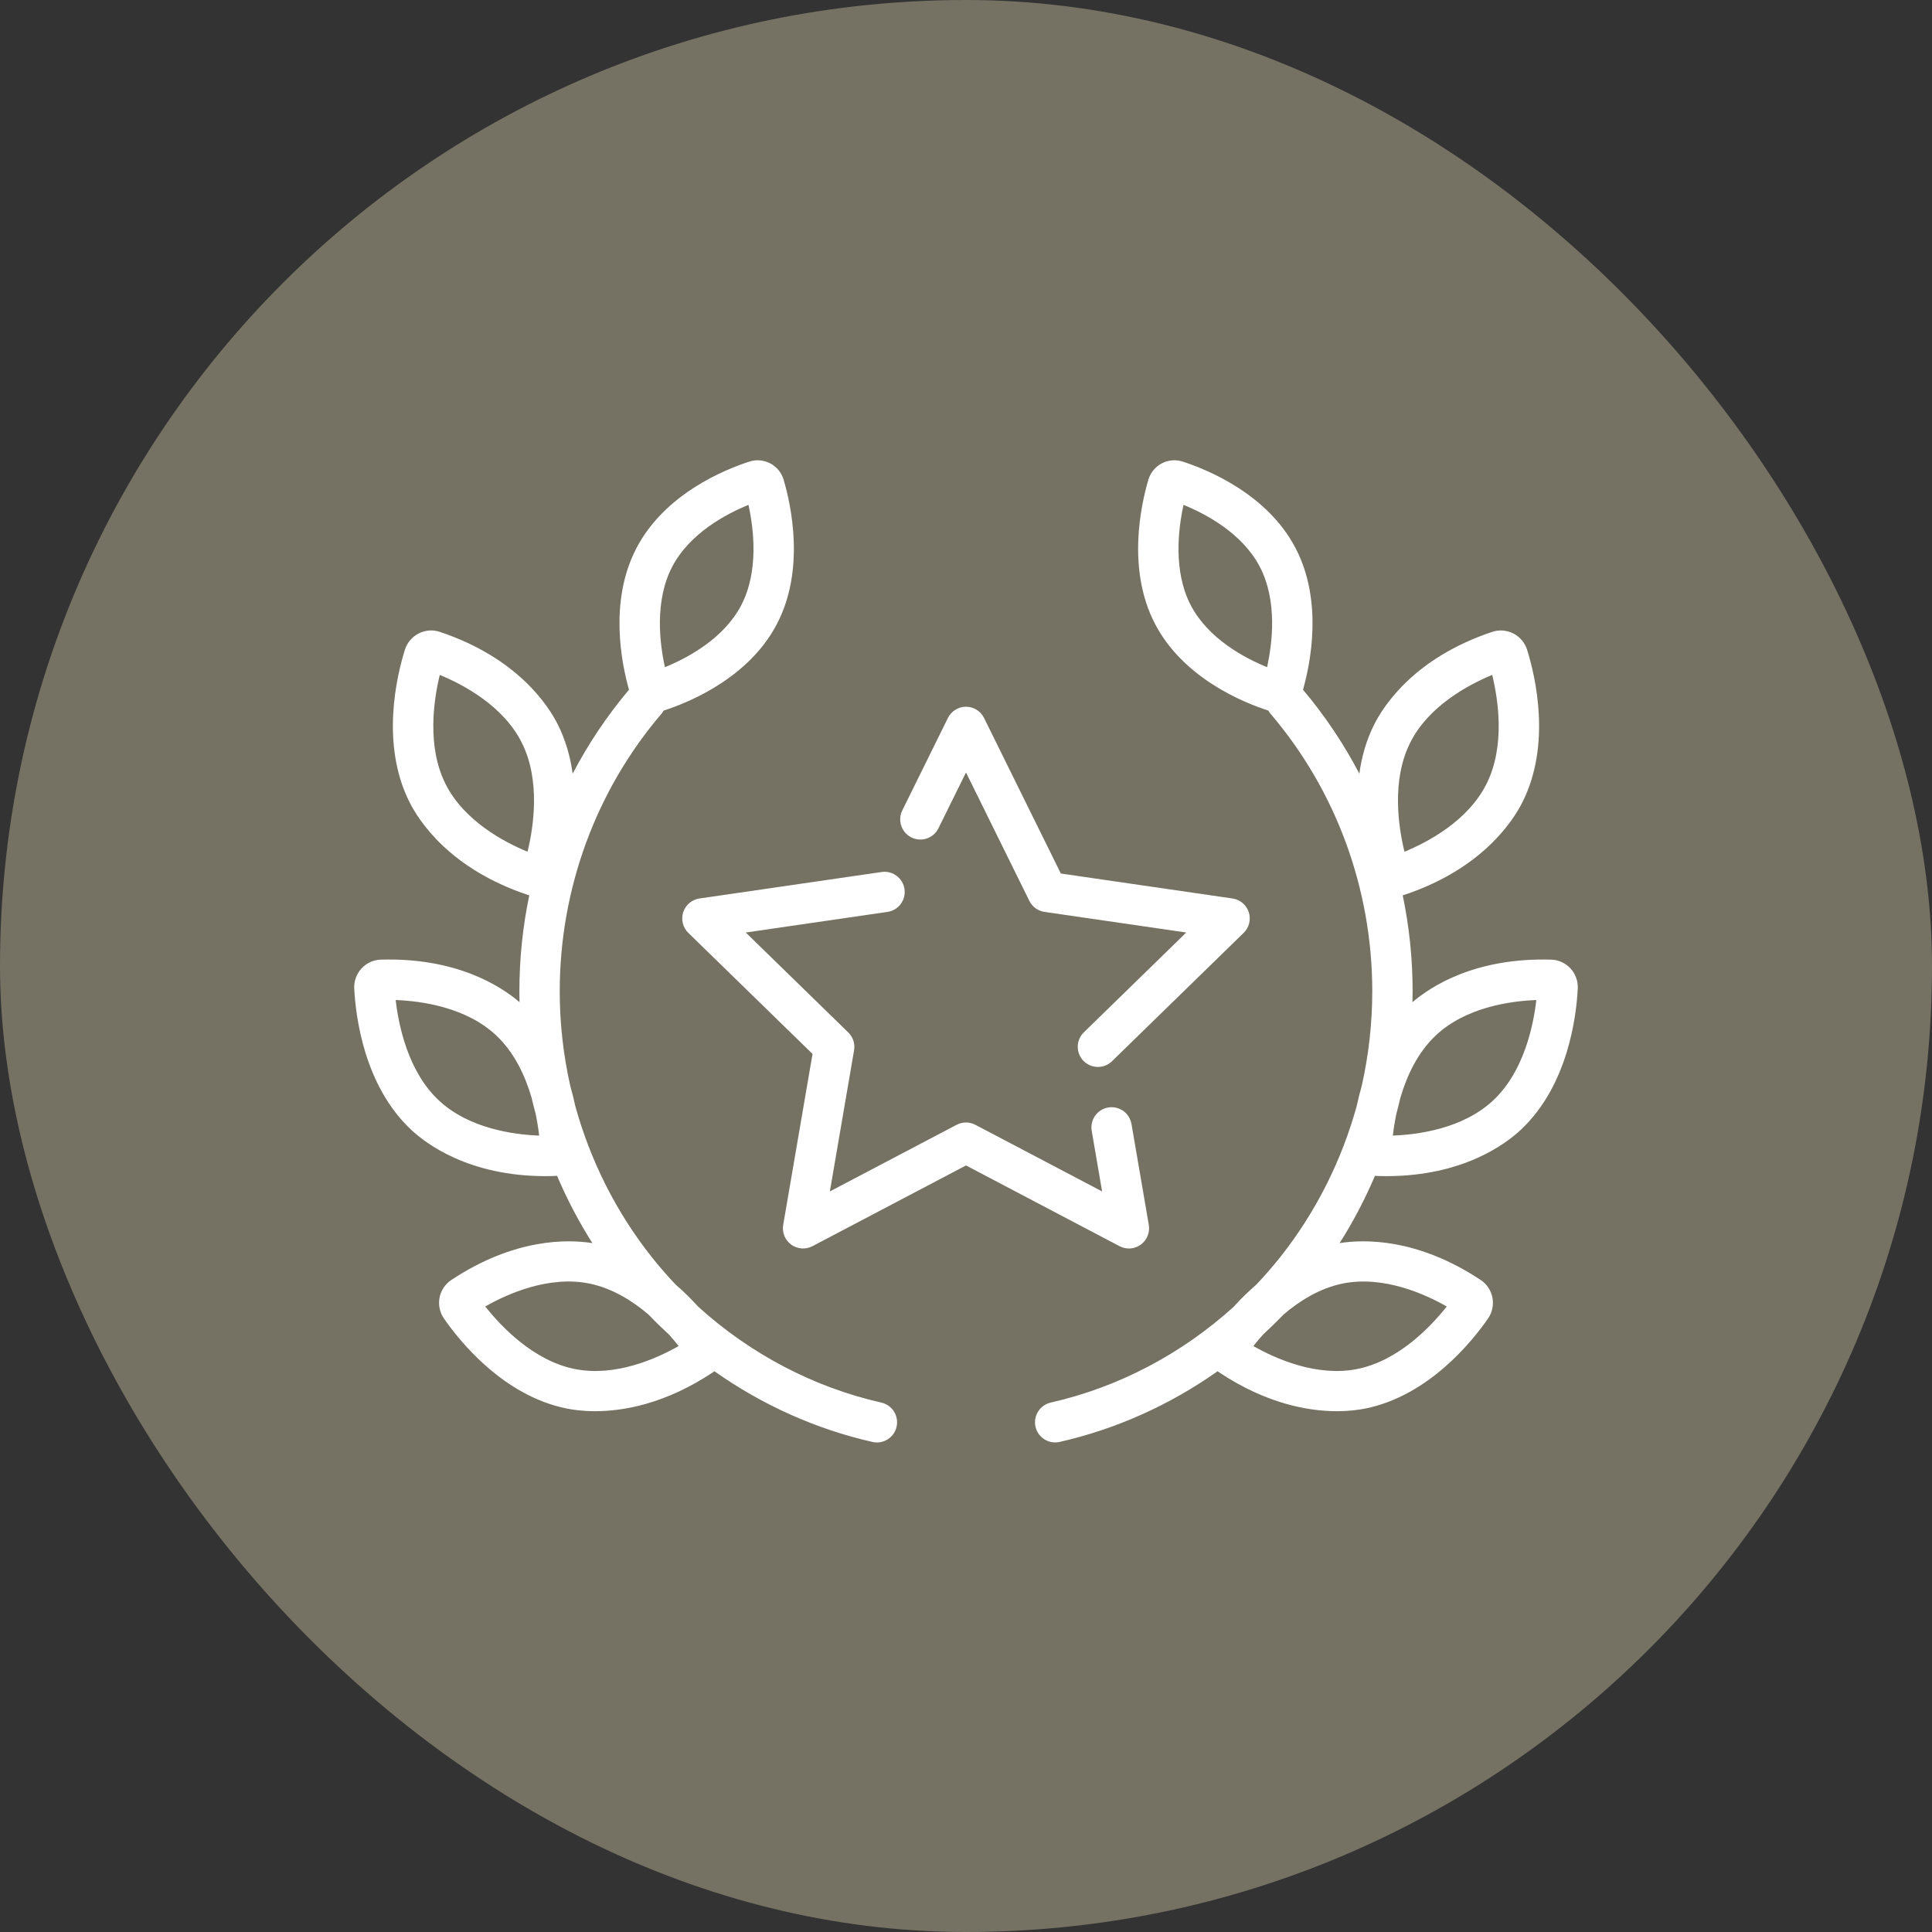
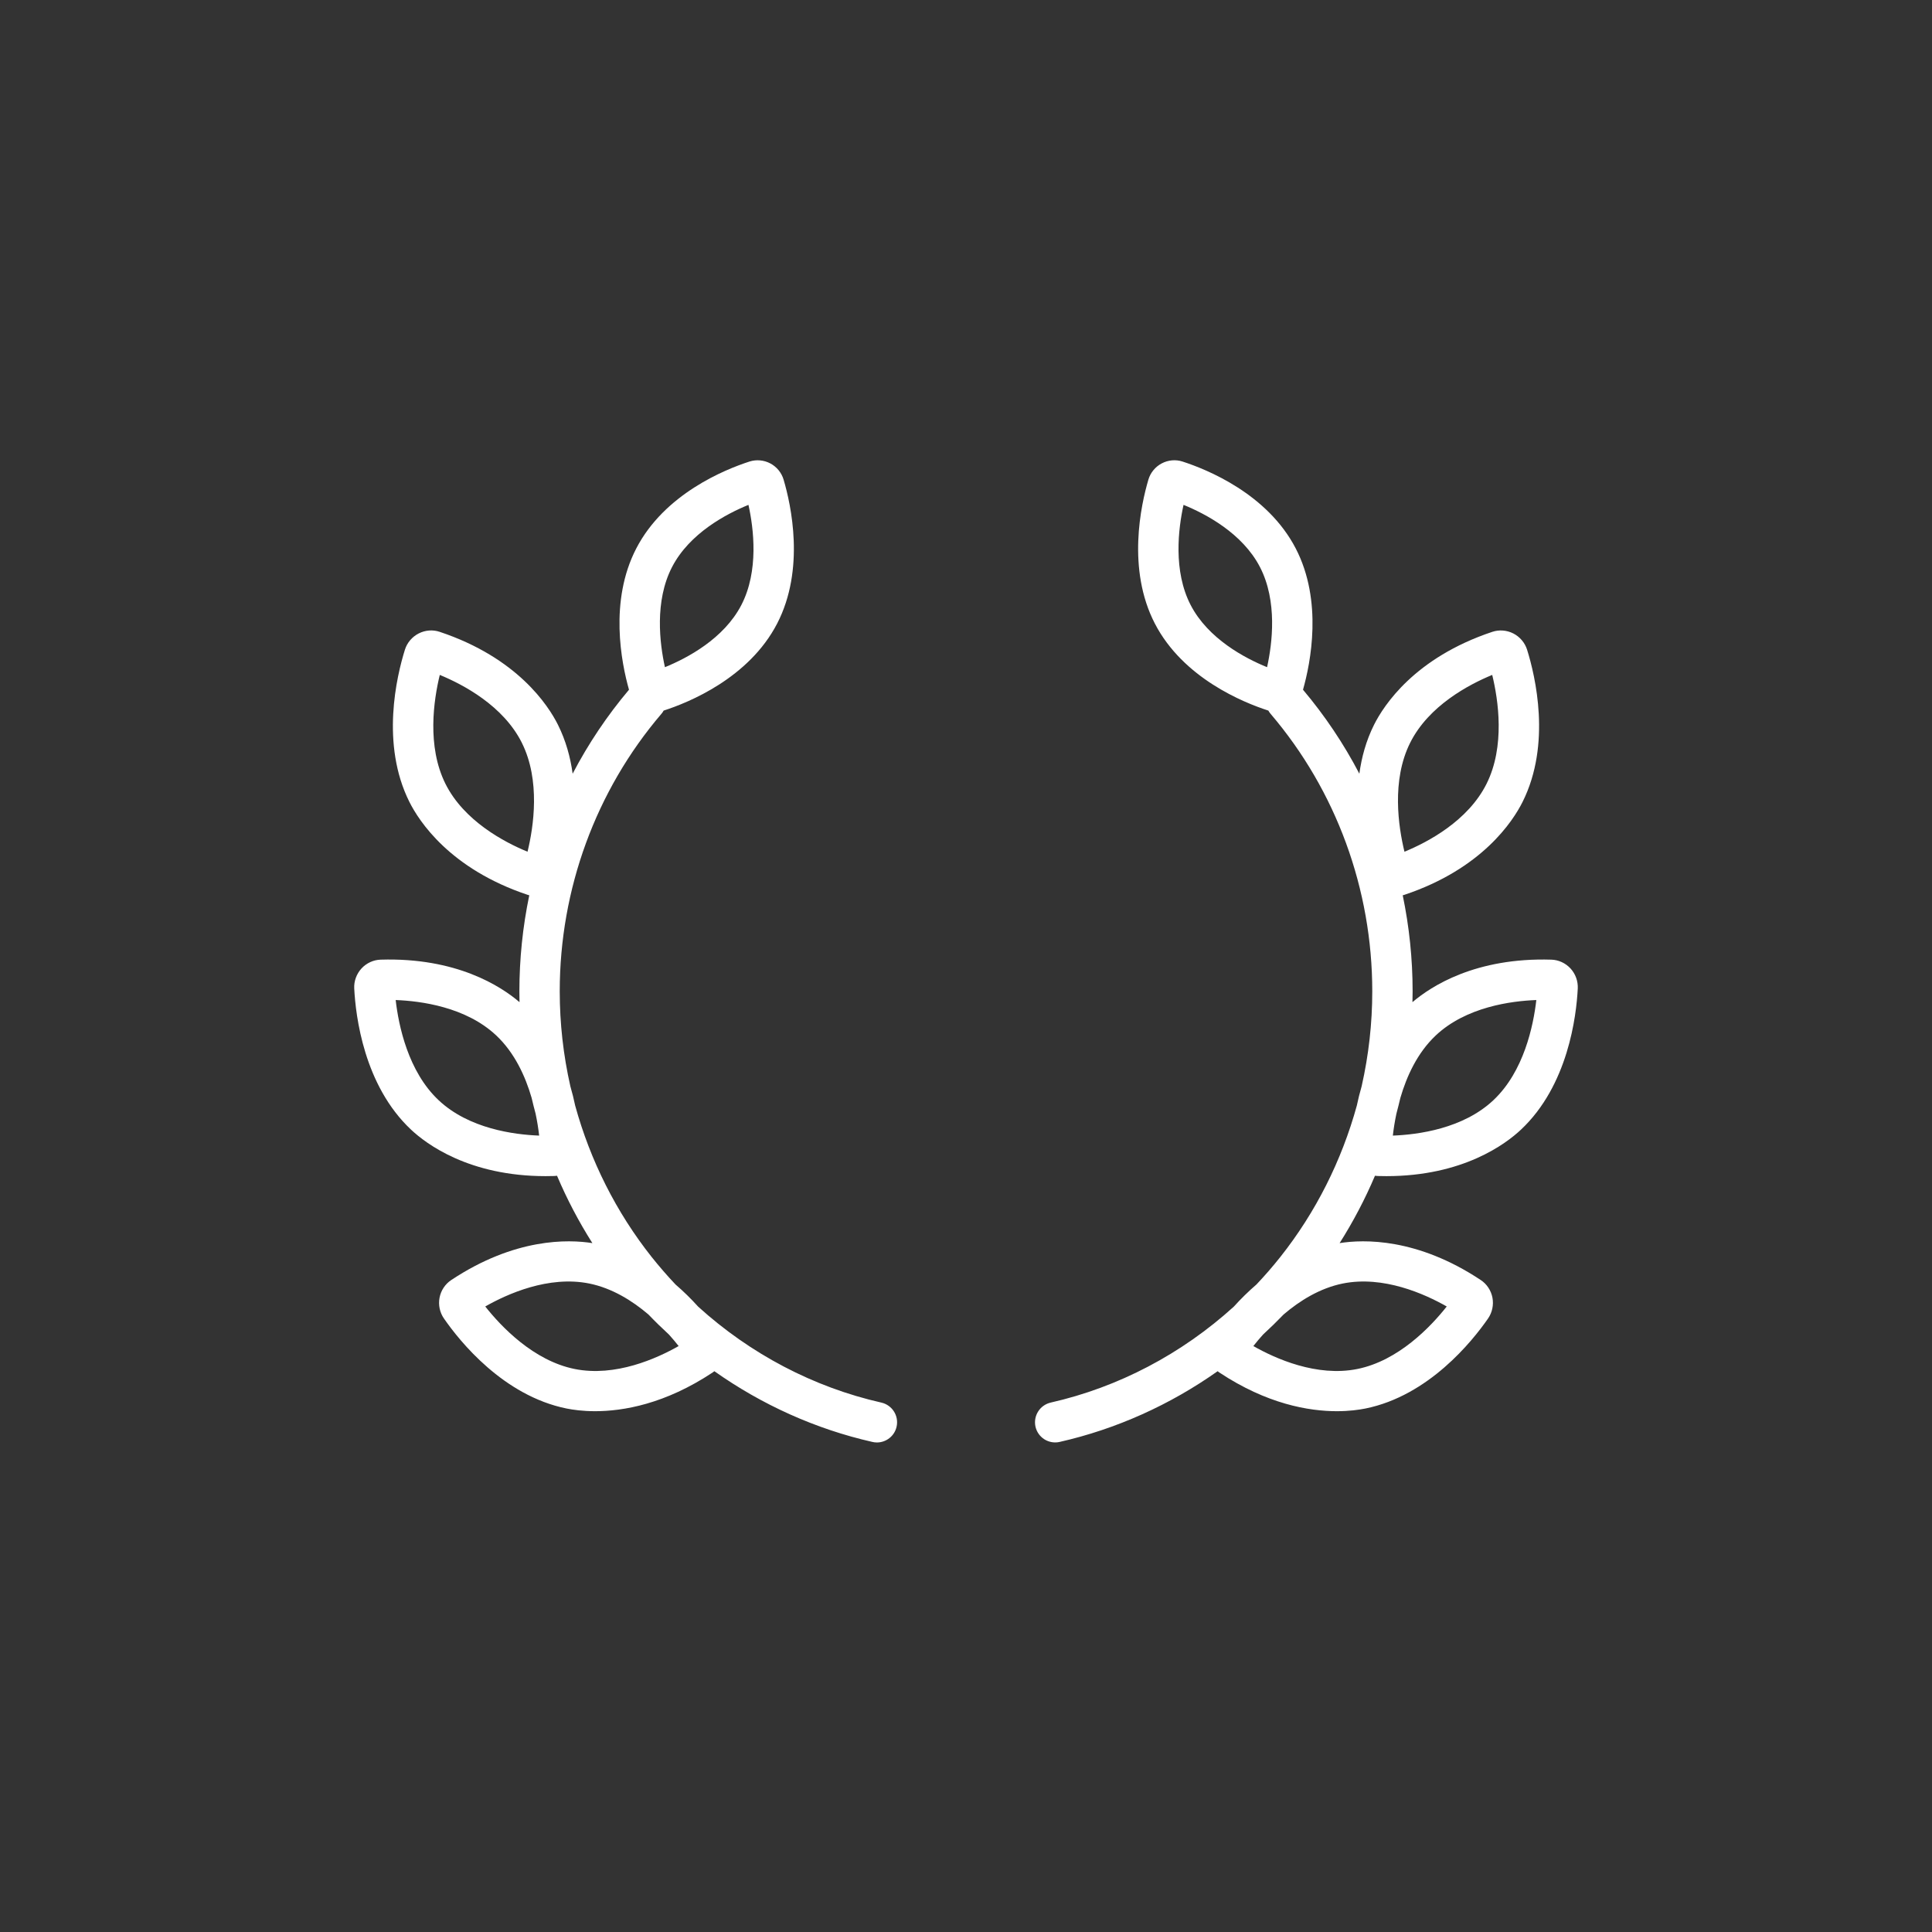
<svg xmlns="http://www.w3.org/2000/svg" fill="none" viewBox="0 0 60 60" height="60" width="60">
  <rect x="0" y="0" width="60" height="60" fill="#333333" stroke="none" />
-   <rect fill="#757263" rx="30" height="60" width="60" />
-   <path fill="white" d="M35.677 38.04L35.139 34.906C35.125 34.825 35.095 34.747 35.051 34.677C35.008 34.608 34.95 34.547 34.883 34.5C34.816 34.453 34.74 34.419 34.66 34.401C34.58 34.382 34.497 34.38 34.416 34.394C34.335 34.408 34.257 34.438 34.188 34.482C34.118 34.526 34.058 34.583 34.01 34.65C33.963 34.717 33.929 34.793 33.911 34.873C33.893 34.953 33.89 35.036 33.904 35.117L34.227 37.001L30.291 34.932C30.201 34.885 30.101 34.86 30 34.86C29.898 34.86 29.798 34.885 29.708 34.932L25.772 37.001L26.524 32.618C26.541 32.518 26.534 32.416 26.503 32.319C26.471 32.222 26.417 32.135 26.344 32.064L23.16 28.96L27.56 28.32C27.725 28.297 27.873 28.209 27.972 28.075C28.072 27.942 28.114 27.775 28.09 27.611C28.066 27.446 27.978 27.298 27.845 27.199C27.712 27.099 27.545 27.057 27.38 27.081L21.724 27.903C21.608 27.92 21.499 27.968 21.41 28.044C21.321 28.119 21.254 28.218 21.218 28.329C21.182 28.44 21.177 28.559 21.206 28.673C21.233 28.786 21.293 28.89 21.376 28.971L25.234 32.731L24.323 38.04C24.303 38.156 24.316 38.274 24.36 38.382C24.404 38.49 24.478 38.584 24.572 38.653C24.667 38.722 24.779 38.763 24.895 38.771C25.012 38.779 25.128 38.755 25.232 38.701L30 36.194L34.768 38.701C34.858 38.748 34.958 38.773 35.059 38.773C35.192 38.773 35.321 38.731 35.428 38.653C35.522 38.584 35.596 38.49 35.64 38.382C35.684 38.274 35.697 38.156 35.677 38.04ZM38.782 28.329C38.746 28.218 38.679 28.119 38.59 28.044C38.501 27.968 38.392 27.92 38.276 27.903L32.945 27.128L30.561 22.298C30.51 22.193 30.43 22.105 30.33 22.043C30.231 21.981 30.117 21.948 30 21.948C29.883 21.948 29.768 21.981 29.669 22.043C29.57 22.105 29.49 22.193 29.438 22.298L28.021 25.169C27.947 25.318 27.936 25.49 27.99 25.647C28.043 25.805 28.157 25.934 28.306 26.008C28.379 26.044 28.459 26.066 28.542 26.071C28.624 26.077 28.706 26.066 28.784 26.039C28.862 26.013 28.934 25.971 28.996 25.917C29.058 25.863 29.108 25.797 29.144 25.723L30 23.99L31.968 27.978C32.013 28.069 32.079 28.148 32.161 28.207C32.243 28.267 32.339 28.306 32.439 28.32L36.84 28.96L33.656 32.064C33.538 32.18 33.472 32.338 33.471 32.503C33.469 32.669 33.533 32.828 33.648 32.946C33.764 33.064 33.921 33.132 34.086 33.135C34.251 33.138 34.411 33.075 34.53 32.961L38.623 28.971C38.707 28.89 38.766 28.786 38.794 28.673C38.822 28.559 38.818 28.44 38.782 28.329Z" />
  <path fill="white" d="M27.372 43.559C25.263 43.082 23.299 42.046 21.683 40.58C21.463 40.336 21.229 40.106 20.98 39.892C20.721 39.618 20.473 39.332 20.238 39.037C19.137 37.649 18.333 36.044 17.863 34.337C17.821 34.135 17.771 33.934 17.713 33.736C17.494 32.768 17.383 31.779 17.383 30.787C17.383 27.615 18.503 24.556 20.538 22.172C20.567 22.139 20.591 22.104 20.611 22.067C20.613 22.067 20.614 22.067 20.616 22.066C21.382 21.819 23.258 21.061 24.135 19.365C25.01 17.674 24.566 15.675 24.335 14.894C24.271 14.679 24.121 14.496 23.921 14.391C23.723 14.287 23.489 14.266 23.278 14.333C22.512 14.58 20.636 15.338 19.759 17.034C18.913 18.667 19.298 20.587 19.534 21.42C18.857 22.223 18.27 23.097 17.784 24.028C17.715 23.52 17.574 23.003 17.328 22.509C17.028 21.91 16.071 20.428 13.654 19.622C13.441 19.55 13.204 19.569 13.002 19.673C12.798 19.777 12.642 19.961 12.575 20.177C12.318 21 11.817 23.108 12.713 24.902C13.013 25.501 13.971 26.983 16.387 27.79C16.404 27.795 16.42 27.8 16.437 27.804C16.233 28.785 16.13 29.785 16.13 30.787C16.13 30.899 16.132 31.011 16.134 31.123C15.55 30.623 14.168 29.731 11.822 29.803C11.598 29.809 11.381 29.909 11.227 30.076C11.072 30.245 10.989 30.471 11.001 30.697C11.045 31.558 11.303 33.709 12.765 35.082C13.236 35.525 14.565 36.526 16.944 36.526C17.031 36.526 17.12 36.525 17.21 36.522C17.24 36.521 17.269 36.518 17.299 36.514C17.607 37.24 17.974 37.94 18.397 38.606C17.648 38.487 15.989 38.441 14.012 39.754C13.826 39.877 13.694 40.076 13.651 40.299C13.608 40.524 13.657 40.76 13.787 40.947C14.277 41.655 15.631 43.346 17.597 43.743C17.797 43.783 18.098 43.826 18.481 43.826C19.356 43.826 20.657 43.603 22.133 42.623C22.151 42.611 22.168 42.598 22.185 42.584C23.664 43.629 25.333 44.382 27.095 44.781C27.141 44.792 27.187 44.797 27.234 44.797C27.52 44.797 27.779 44.599 27.844 44.309C27.921 43.971 27.709 43.636 27.372 43.559ZM20.871 17.61C21.415 16.559 22.558 15.959 23.244 15.679C23.407 16.415 23.571 17.73 23.023 18.79C22.479 19.84 21.336 20.441 20.65 20.72C20.487 19.984 20.323 18.669 20.871 17.61ZM16.383 26.451C15.661 26.154 14.411 25.496 13.834 24.342C13.252 23.176 13.469 21.736 13.658 20.96C14.381 21.258 15.631 21.915 16.207 23.069V23.07C16.789 24.235 16.572 25.676 16.383 26.451ZM13.623 34.169C12.673 33.277 12.379 31.85 12.288 31.057C13.069 31.086 14.469 31.271 15.409 32.155C15.982 32.693 16.315 33.424 16.51 34.095C16.548 34.259 16.589 34.422 16.633 34.585C16.681 34.811 16.718 35.038 16.744 35.267C15.963 35.238 14.562 35.053 13.623 34.169ZM17.845 42.515C16.568 42.257 15.566 41.2 15.07 40.574C15.749 40.187 17.037 39.606 18.301 39.861C19.011 40.005 19.637 40.396 20.137 40.822C20.343 41.037 20.556 41.245 20.775 41.446C20.879 41.562 20.98 41.681 21.076 41.803C20.397 42.189 19.11 42.77 17.845 42.515ZM48.773 30.076C48.619 29.909 48.402 29.809 48.178 29.803C45.832 29.731 44.45 30.624 43.865 31.123C43.868 31.011 43.87 30.899 43.87 30.787C43.87 29.777 43.765 28.778 43.563 27.804C43.58 27.8 43.596 27.795 43.613 27.79C46.029 26.983 46.987 25.501 47.286 24.902C48.182 23.108 47.682 21 47.425 20.177C47.357 19.961 47.202 19.777 46.998 19.673C46.796 19.57 46.559 19.551 46.346 19.622C43.929 20.428 42.972 21.91 42.672 22.509C42.425 23.003 42.285 23.52 42.216 24.028C41.73 23.097 41.143 22.223 40.466 21.42C40.702 20.587 41.087 18.667 40.241 17.034C39.364 15.338 37.488 14.58 36.722 14.333C36.511 14.265 36.277 14.286 36.079 14.391C35.879 14.496 35.728 14.68 35.665 14.893C35.434 15.675 34.99 17.674 35.865 19.365C36.742 21.061 38.618 21.819 39.384 22.066C39.386 22.066 39.387 22.067 39.389 22.067C39.409 22.104 39.434 22.139 39.462 22.172C41.496 24.555 42.617 27.615 42.617 30.787C42.617 31.779 42.506 32.768 42.287 33.736C42.229 33.934 42.179 34.135 42.137 34.337C41.667 36.044 40.862 37.649 39.762 39.036C39.527 39.332 39.28 39.617 39.02 39.891C38.771 40.106 38.536 40.336 38.316 40.58C36.7 42.046 34.737 43.082 32.628 43.559C32.467 43.597 32.327 43.696 32.239 43.837C32.151 43.977 32.122 44.147 32.158 44.308C32.195 44.47 32.294 44.61 32.434 44.699C32.574 44.787 32.743 44.817 32.905 44.781C34.667 44.382 36.336 43.629 37.815 42.584C37.832 42.598 37.848 42.611 37.866 42.623C39.344 43.603 40.644 43.826 41.519 43.826C41.901 43.826 42.203 43.783 42.403 43.743C44.369 43.346 45.722 41.655 46.213 40.947C46.342 40.76 46.392 40.524 46.349 40.299C46.306 40.076 46.174 39.877 45.988 39.754C44.011 38.441 42.352 38.487 41.603 38.606C42.025 37.94 42.393 37.24 42.701 36.514C42.731 36.518 42.76 36.521 42.79 36.522C42.88 36.525 42.969 36.526 43.056 36.526C45.435 36.526 46.764 35.525 47.235 35.082C48.697 33.709 48.956 31.558 48.999 30.697C49.004 30.584 48.987 30.471 48.948 30.364C48.909 30.257 48.85 30.16 48.773 30.076ZM39.35 20.72C38.664 20.441 37.521 19.84 36.977 18.79C36.429 17.73 36.593 16.416 36.756 15.679C37.442 15.958 38.585 16.559 39.129 17.61C39.677 18.669 39.513 19.984 39.35 20.72ZM41.699 39.861C42.963 39.606 44.251 40.187 44.93 40.574C44.435 41.2 43.432 42.257 42.155 42.515C40.891 42.77 39.603 42.19 38.924 41.803C39.02 41.681 39.12 41.562 39.224 41.447C39.444 41.245 39.657 41.036 39.864 40.822C40.364 40.395 40.989 40.005 41.699 39.861ZM43.793 23.069C44.369 21.915 45.619 21.258 46.342 20.96C46.531 21.736 46.748 23.177 46.166 24.342C45.589 25.496 44.34 26.154 43.617 26.451C43.428 25.676 43.21 24.235 43.793 23.069ZM46.377 34.169C45.437 35.053 44.037 35.238 43.256 35.267C43.278 35.072 43.313 34.839 43.367 34.585C43.41 34.422 43.452 34.259 43.49 34.095C43.685 33.425 44.018 32.693 44.591 32.155C45.531 31.271 46.931 31.086 47.712 31.057C47.621 31.85 47.327 33.277 46.377 34.169Z" />
</svg>